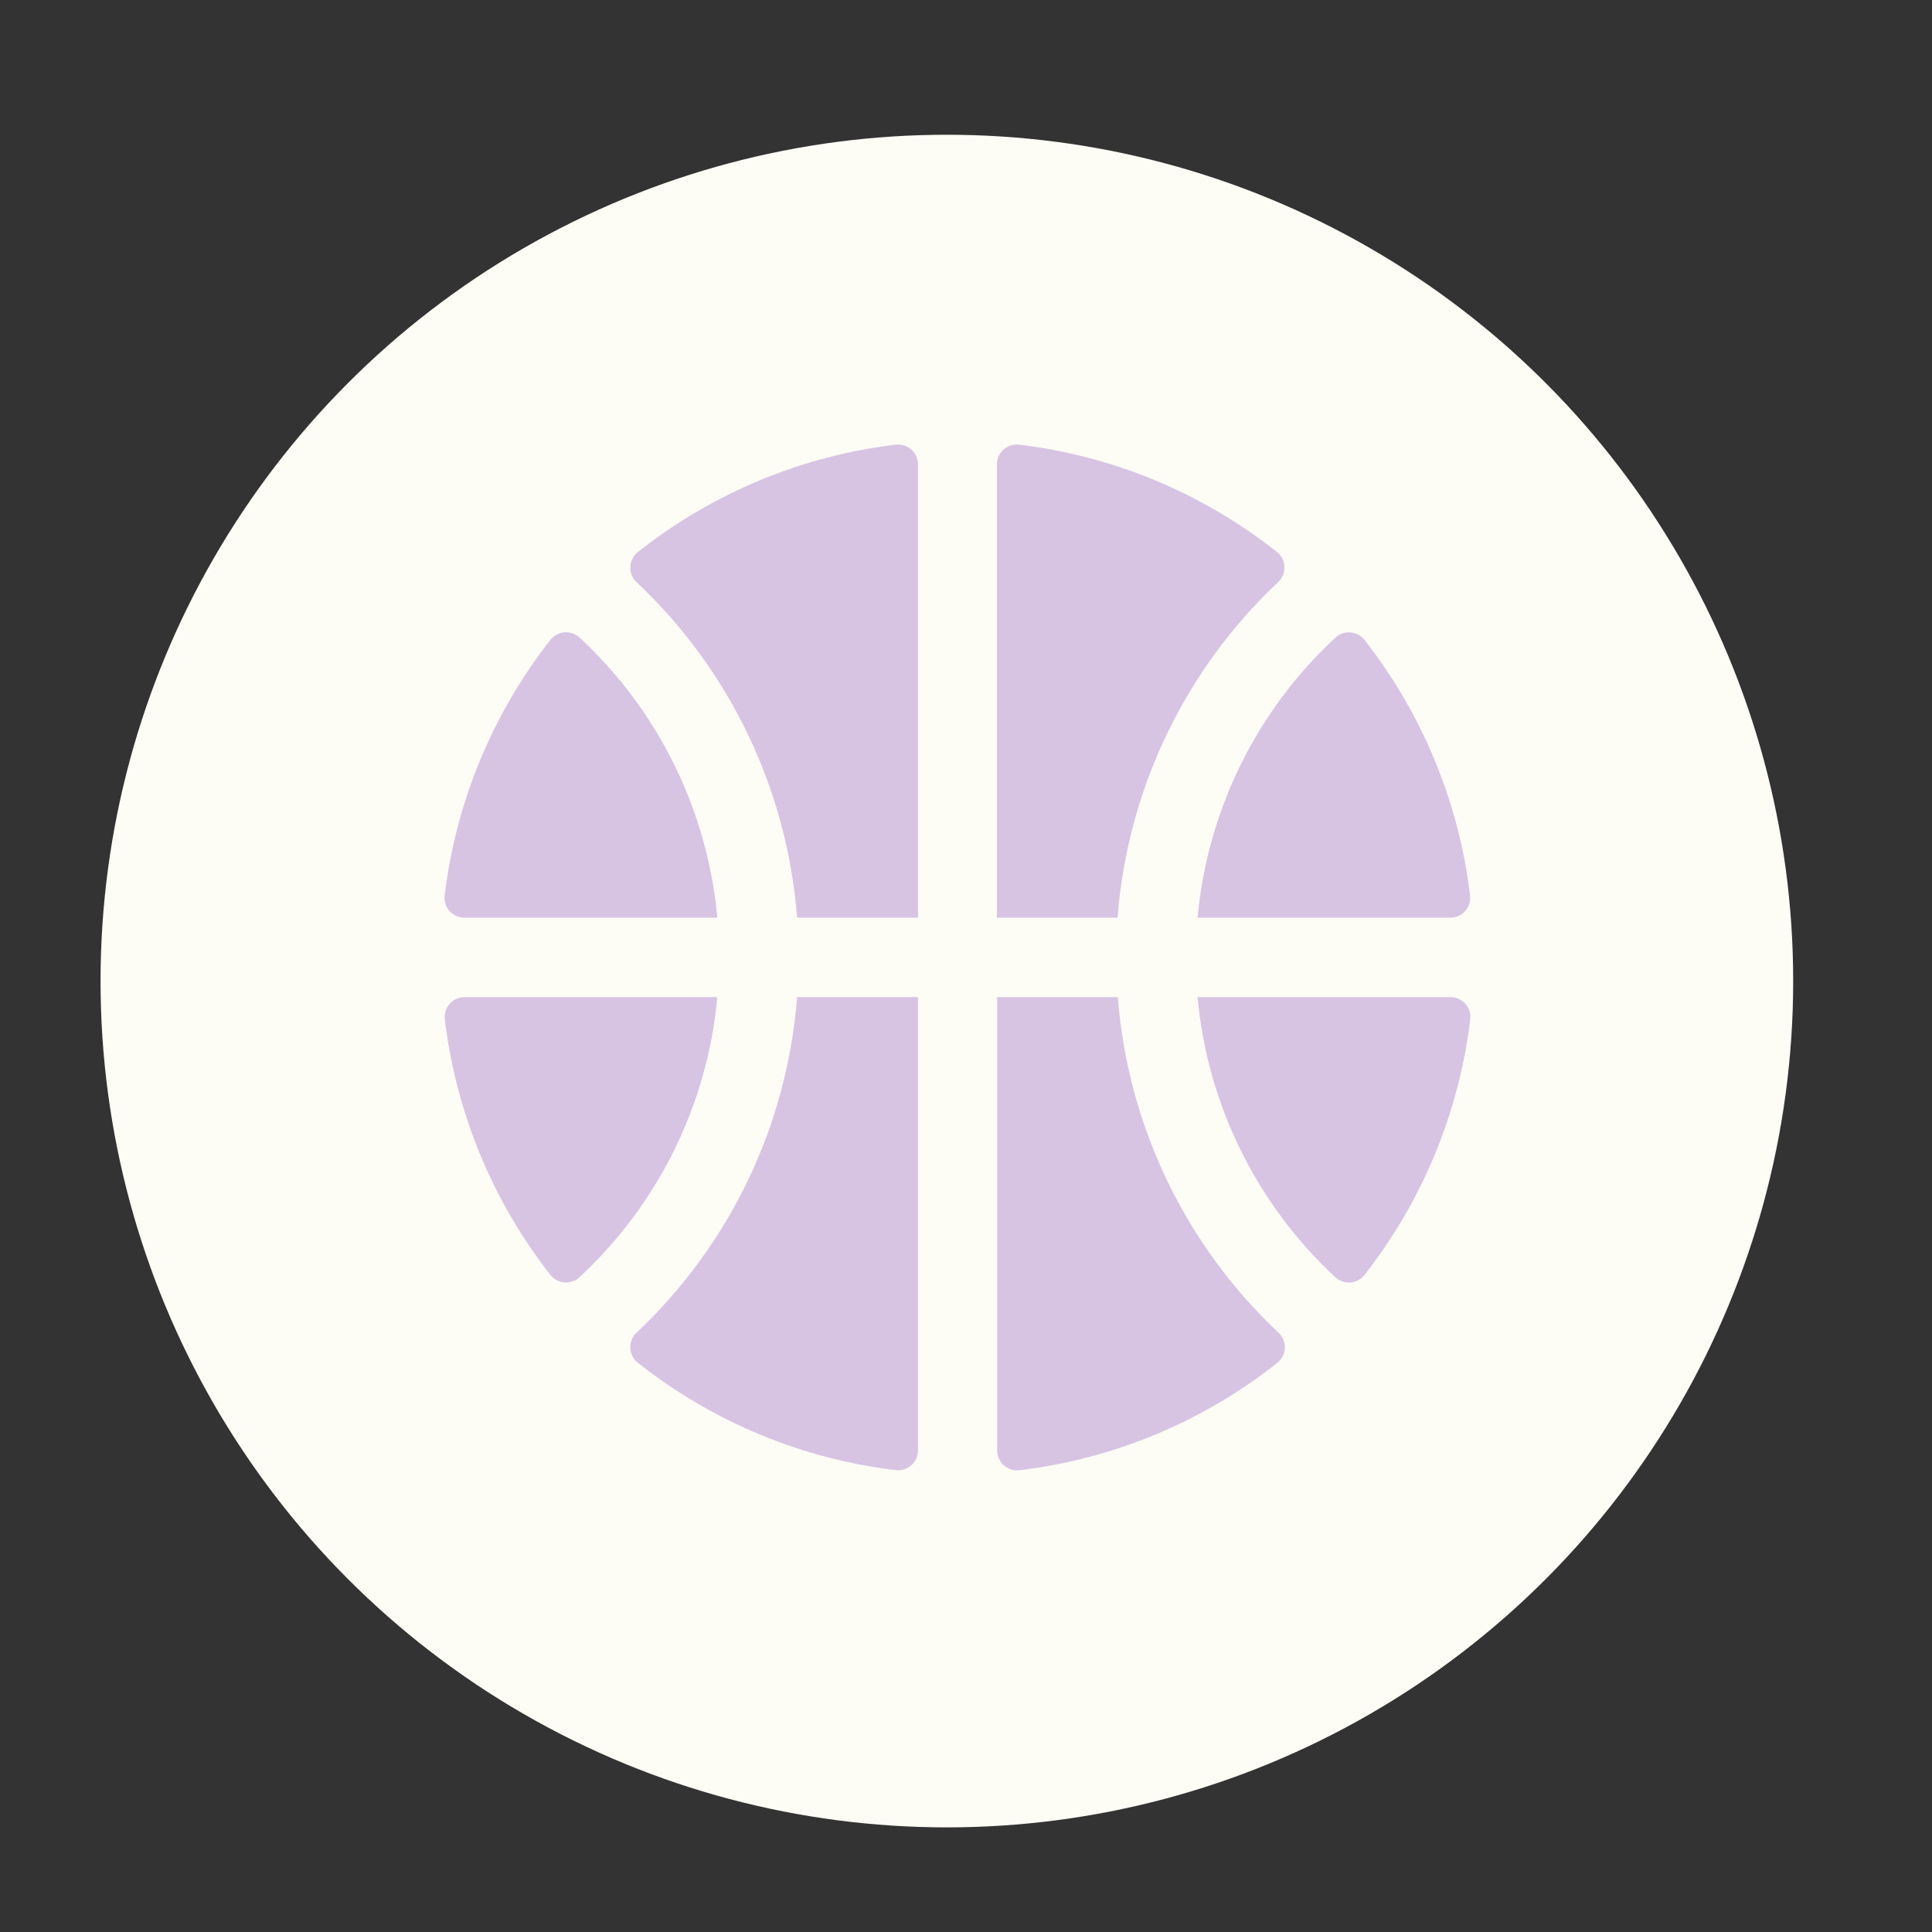
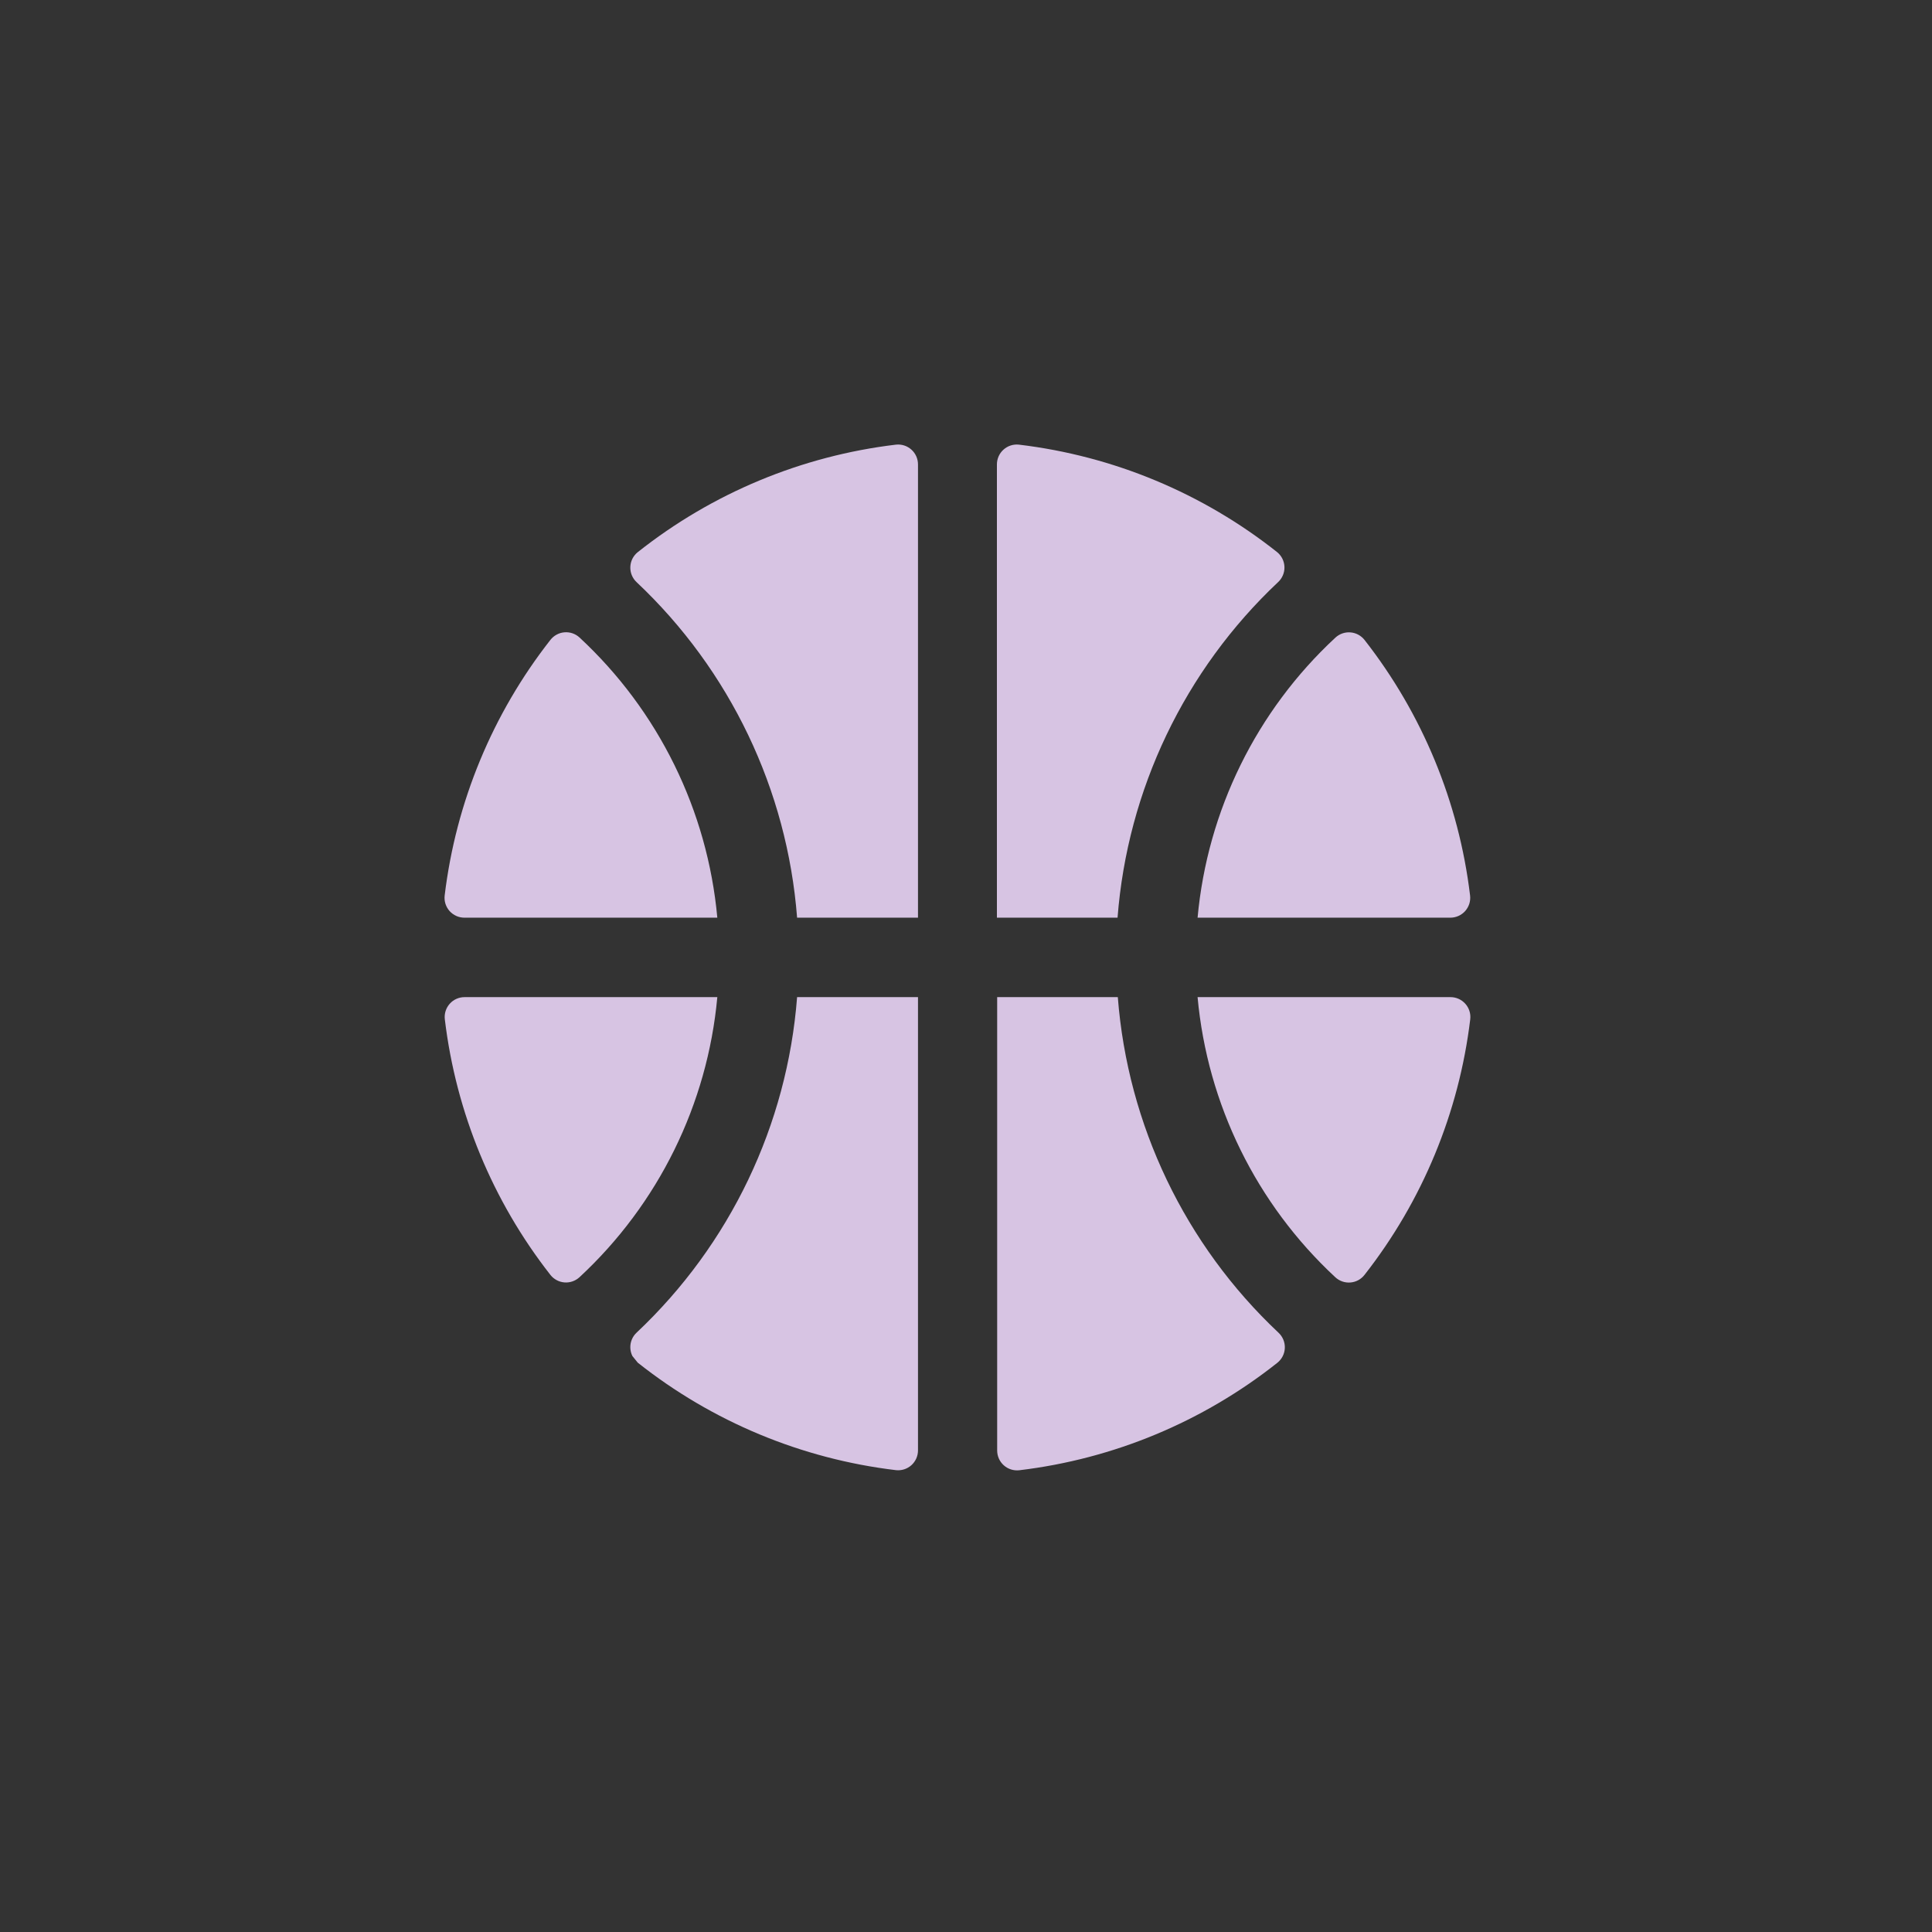
<svg xmlns="http://www.w3.org/2000/svg" width="113" height="113" viewBox="0 0 113 113" fill="none">
  <rect x="0" y="0" width="113" height="113" fill="#333333" stroke="none" />
-   <circle cx="55.381" cy="57.381" r="49.5" fill="#FDFCF5" />
-   <path d="M37.3 32.295C41.655 28.843 46.882 26.666 52.4 26.007C52.563 25.989 52.728 26.005 52.884 26.055C53.041 26.105 53.184 26.188 53.307 26.298C53.429 26.407 53.526 26.542 53.593 26.692C53.659 26.842 53.693 27.005 53.692 27.169V53.674H46.621C46.044 46.193 42.698 39.196 37.236 34.052C37.114 33.939 37.018 33.8 36.954 33.646C36.89 33.492 36.861 33.326 36.867 33.159C36.873 32.992 36.914 32.829 36.989 32.68C37.064 32.531 37.17 32.4 37.3 32.295ZM32.19 37.43C28.803 41.753 26.665 46.922 26.008 52.375C25.989 52.539 26.004 52.705 26.054 52.862C26.104 53.019 26.186 53.164 26.296 53.287C26.406 53.409 26.541 53.507 26.691 53.574C26.842 53.641 27.005 53.675 27.169 53.674H41.955C41.382 47.406 38.513 41.571 33.9 37.291C33.782 37.181 33.642 37.096 33.49 37.043C33.337 36.99 33.175 36.97 33.014 36.983C32.853 36.996 32.697 37.042 32.555 37.12C32.413 37.197 32.289 37.302 32.19 37.43ZM74.7 32.295C70.345 28.843 65.118 26.666 59.6 26.007C59.437 25.989 59.272 26.005 59.116 26.055C58.959 26.105 58.816 26.188 58.693 26.298C58.571 26.407 58.474 26.542 58.407 26.692C58.341 26.842 58.307 27.005 58.308 27.169V53.674H65.364C65.942 46.193 69.288 39.196 74.749 34.052C74.872 33.94 74.969 33.802 75.034 33.648C75.1 33.495 75.131 33.329 75.126 33.162C75.121 32.996 75.081 32.832 75.007 32.682C74.934 32.533 74.829 32.401 74.7 32.295ZM85.983 52.375C85.329 46.923 83.194 41.754 79.81 37.43C79.711 37.304 79.587 37.199 79.446 37.123C79.305 37.047 79.15 37.001 78.99 36.988C78.83 36.974 78.669 36.995 78.517 37.047C78.366 37.099 78.227 37.182 78.109 37.291C73.492 41.57 70.62 47.405 70.045 53.674H84.828C84.992 53.674 85.154 53.639 85.304 53.572C85.454 53.505 85.588 53.407 85.697 53.285C85.806 53.162 85.888 53.017 85.938 52.861C85.987 52.704 86.002 52.539 85.983 52.375ZM26.017 59.619C26.671 65.071 28.806 70.24 32.19 74.564C32.289 74.691 32.413 74.795 32.554 74.871C32.695 74.948 32.85 74.993 33.01 75.007C33.17 75.02 33.331 75 33.483 74.947C33.634 74.895 33.773 74.812 33.892 74.704C38.508 70.424 41.38 64.59 41.955 58.321H27.172C27.008 58.32 26.846 58.355 26.696 58.422C26.546 58.489 26.412 58.587 26.303 58.71C26.194 58.832 26.112 58.977 26.062 59.134C26.013 59.29 25.997 59.456 26.017 59.619ZM79.81 74.564C83.197 70.241 85.335 65.072 85.992 59.619C86.011 59.455 85.996 59.289 85.946 59.132C85.896 58.975 85.814 58.83 85.704 58.708C85.594 58.585 85.46 58.487 85.309 58.42C85.158 58.353 84.995 58.319 84.831 58.321H70.045C70.618 64.588 73.487 70.423 78.1 74.704C78.218 74.814 78.358 74.898 78.51 74.951C78.663 75.004 78.825 75.025 78.986 75.011C79.147 74.998 79.303 74.952 79.445 74.875C79.587 74.798 79.711 74.692 79.81 74.564ZM37.3 79.699C41.655 83.151 46.882 85.328 52.4 85.987C52.563 86.005 52.728 85.989 52.884 85.939C53.041 85.889 53.184 85.806 53.307 85.697C53.429 85.587 53.526 85.452 53.593 85.302C53.659 85.152 53.693 84.989 53.692 84.825V58.321H46.621C46.044 65.801 42.698 72.798 37.236 77.942C37.114 78.055 37.018 78.194 36.954 78.348C36.89 78.502 36.861 78.668 36.867 78.835C36.873 79.002 36.914 79.165 36.989 79.314C37.064 79.463 37.17 79.595 37.3 79.699ZM65.379 58.321H58.323V84.831C58.322 84.995 58.356 85.158 58.422 85.308C58.488 85.458 58.586 85.593 58.708 85.702C58.83 85.812 58.974 85.895 59.13 85.945C59.287 85.995 59.452 86.011 59.615 85.993C65.132 85.334 70.359 83.157 74.714 79.705C74.844 79.6 74.95 79.469 75.025 79.32C75.1 79.171 75.142 79.008 75.148 78.841C75.154 78.674 75.124 78.508 75.06 78.354C74.996 78.2 74.9 78.061 74.778 77.948C69.31 72.805 65.959 65.805 65.379 58.321Z" fill="#D7C4E3" />
+   <path d="M37.3 32.295C41.655 28.843 46.882 26.666 52.4 26.007C52.563 25.989 52.728 26.005 52.884 26.055C53.041 26.105 53.184 26.188 53.307 26.298C53.429 26.407 53.526 26.542 53.593 26.692C53.659 26.842 53.693 27.005 53.692 27.169V53.674H46.621C46.044 46.193 42.698 39.196 37.236 34.052C37.114 33.939 37.018 33.8 36.954 33.646C36.89 33.492 36.861 33.326 36.867 33.159C36.873 32.992 36.914 32.829 36.989 32.68C37.064 32.531 37.17 32.4 37.3 32.295ZM32.19 37.43C28.803 41.753 26.665 46.922 26.008 52.375C25.989 52.539 26.004 52.705 26.054 52.862C26.104 53.019 26.186 53.164 26.296 53.287C26.406 53.409 26.541 53.507 26.691 53.574C26.842 53.641 27.005 53.675 27.169 53.674H41.955C41.382 47.406 38.513 41.571 33.9 37.291C33.782 37.181 33.642 37.096 33.49 37.043C33.337 36.99 33.175 36.97 33.014 36.983C32.853 36.996 32.697 37.042 32.555 37.12C32.413 37.197 32.289 37.302 32.19 37.43ZM74.7 32.295C70.345 28.843 65.118 26.666 59.6 26.007C59.437 25.989 59.272 26.005 59.116 26.055C58.959 26.105 58.816 26.188 58.693 26.298C58.571 26.407 58.474 26.542 58.407 26.692C58.341 26.842 58.307 27.005 58.308 27.169V53.674H65.364C65.942 46.193 69.288 39.196 74.749 34.052C74.872 33.94 74.969 33.802 75.034 33.648C75.1 33.495 75.131 33.329 75.126 33.162C75.121 32.996 75.081 32.832 75.007 32.682C74.934 32.533 74.829 32.401 74.7 32.295ZM85.983 52.375C85.329 46.923 83.194 41.754 79.81 37.43C79.711 37.304 79.587 37.199 79.446 37.123C79.305 37.047 79.15 37.001 78.99 36.988C78.83 36.974 78.669 36.995 78.517 37.047C78.366 37.099 78.227 37.182 78.109 37.291C73.492 41.57 70.62 47.405 70.045 53.674H84.828C84.992 53.674 85.154 53.639 85.304 53.572C85.454 53.505 85.588 53.407 85.697 53.285C85.806 53.162 85.888 53.017 85.938 52.861C85.987 52.704 86.002 52.539 85.983 52.375ZM26.017 59.619C26.671 65.071 28.806 70.24 32.19 74.564C32.289 74.691 32.413 74.795 32.554 74.871C32.695 74.948 32.85 74.993 33.01 75.007C33.17 75.02 33.331 75 33.483 74.947C33.634 74.895 33.773 74.812 33.892 74.704C38.508 70.424 41.38 64.59 41.955 58.321H27.172C27.008 58.32 26.846 58.355 26.696 58.422C26.546 58.489 26.412 58.587 26.303 58.71C26.194 58.832 26.112 58.977 26.062 59.134C26.013 59.29 25.997 59.456 26.017 59.619ZM79.81 74.564C83.197 70.241 85.335 65.072 85.992 59.619C86.011 59.455 85.996 59.289 85.946 59.132C85.896 58.975 85.814 58.83 85.704 58.708C85.594 58.585 85.46 58.487 85.309 58.42C85.158 58.353 84.995 58.319 84.831 58.321H70.045C70.618 64.588 73.487 70.423 78.1 74.704C78.218 74.814 78.358 74.898 78.51 74.951C78.663 75.004 78.825 75.025 78.986 75.011C79.147 74.998 79.303 74.952 79.445 74.875C79.587 74.798 79.711 74.692 79.81 74.564ZM37.3 79.699C41.655 83.151 46.882 85.328 52.4 85.987C52.563 86.005 52.728 85.989 52.884 85.939C53.041 85.889 53.184 85.806 53.307 85.697C53.429 85.587 53.526 85.452 53.593 85.302C53.659 85.152 53.693 84.989 53.692 84.825V58.321H46.621C46.044 65.801 42.698 72.798 37.236 77.942C37.114 78.055 37.018 78.194 36.954 78.348C36.89 78.502 36.861 78.668 36.867 78.835C36.873 79.002 36.914 79.165 36.989 79.314ZM65.379 58.321H58.323V84.831C58.322 84.995 58.356 85.158 58.422 85.308C58.488 85.458 58.586 85.593 58.708 85.702C58.83 85.812 58.974 85.895 59.13 85.945C59.287 85.995 59.452 86.011 59.615 85.993C65.132 85.334 70.359 83.157 74.714 79.705C74.844 79.6 74.95 79.469 75.025 79.32C75.1 79.171 75.142 79.008 75.148 78.841C75.154 78.674 75.124 78.508 75.06 78.354C74.996 78.2 74.9 78.061 74.778 77.948C69.31 72.805 65.959 65.805 65.379 58.321Z" fill="#D7C4E3" />
</svg>